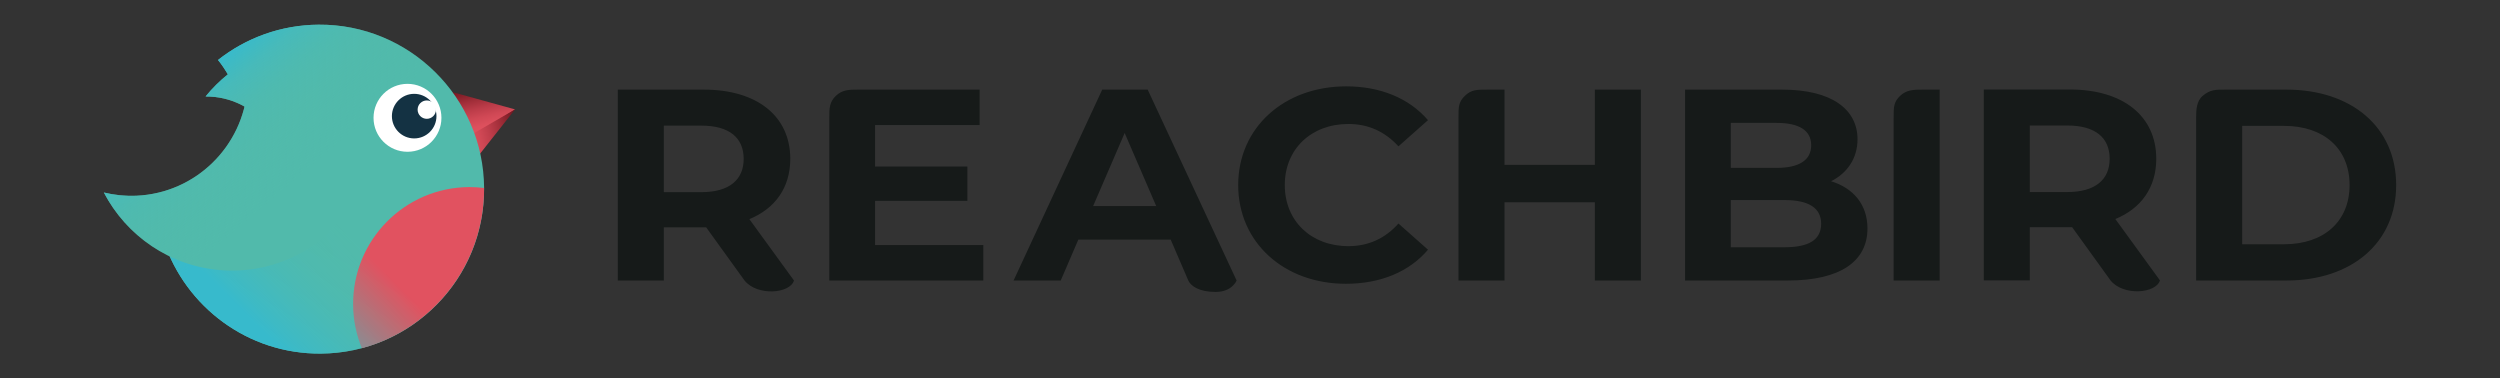
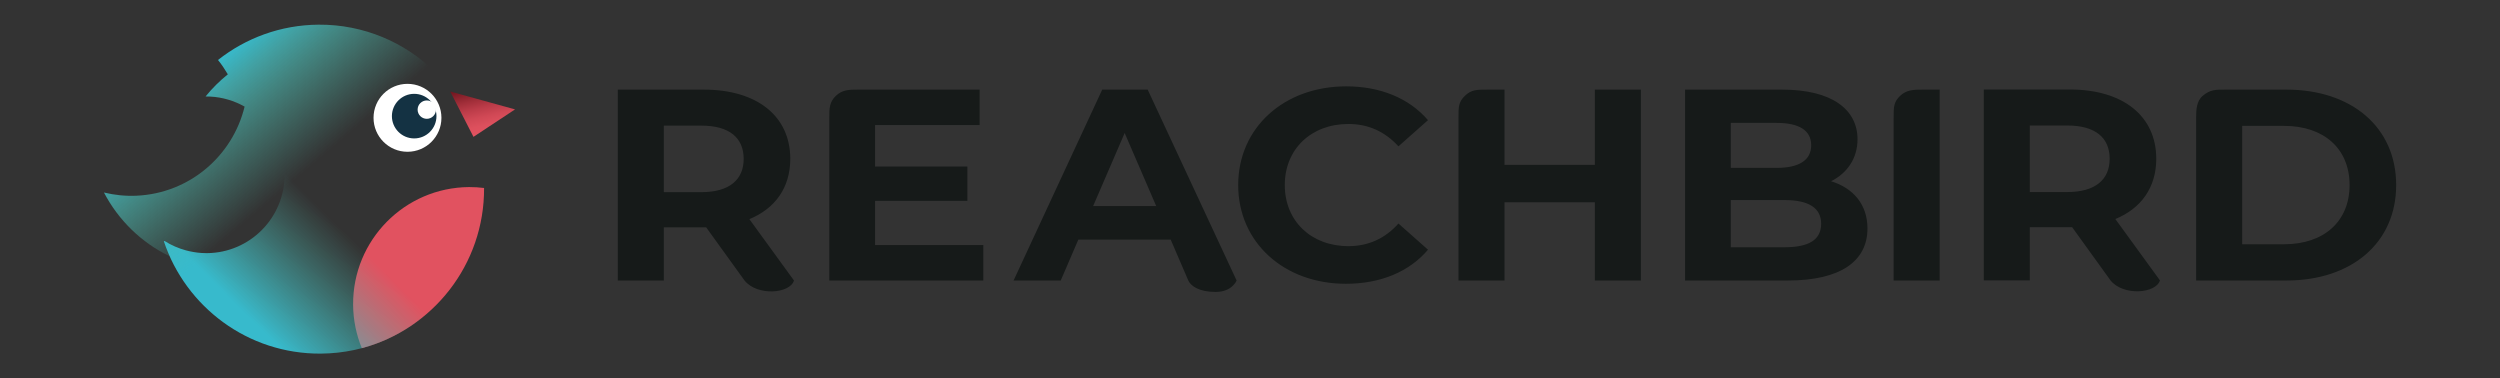
<svg xmlns="http://www.w3.org/2000/svg" width="152" height="23" viewBox="0 0 152 23" fill="none">
  <rect x="0" y="0" width="152" height="23" fill="#333333" stroke="none" />
  <path d="M67.015 5.449L61.625 17.055H64.492L65.563 14.568H71.178L72.249 17.055C72.396 17.385 72.899 17.75 73.908 17.75C74.918 17.75 75.186 17.055 75.186 17.055L69.779 5.449H67.015ZM66.462 12.529L68.38 8.086L70.297 12.529H66.462ZM53.203 12.214H58.817V10.125H53.203V7.604H59.56V5.449C59.56 5.449 52.745 5.449 52.193 5.449C51.642 5.449 51.215 5.448 50.819 5.828C50.423 6.208 50.421 6.602 50.421 7.144C50.421 7.686 50.421 17.055 50.421 17.055H59.785V14.9H53.203V12.214ZM48.049 9.661C48.049 7.058 46.028 5.449 42.797 5.449H37.562V17.055H40.361V13.822H42.797H42.935L45.268 17.055C46.044 18.019 48.035 17.855 48.274 17.055L45.562 13.324C47.133 12.678 48.049 11.401 48.049 9.661ZM42.642 11.683H40.361V7.638H42.642C44.352 7.638 45.216 8.384 45.216 9.661C45.216 10.92 44.352 11.683 42.642 11.683ZM81.984 7.538C83.194 7.538 84.213 8.003 85.025 8.898L85.522 8.457L86.822 7.306C85.682 5.979 83.937 5.25 81.847 5.25C78.081 5.25 75.282 7.753 75.282 11.252C75.282 14.751 78.081 17.254 81.829 17.254C83.938 17.254 85.682 16.524 86.823 15.182L85.026 13.59C84.214 14.502 83.194 14.966 81.985 14.966C79.721 14.966 78.115 13.441 78.115 11.252C78.115 9.063 79.721 7.538 81.984 7.538ZM96.968 10.025H91.474V5.449C91.474 5.449 91.175 5.449 90.446 5.449C89.779 5.449 89.46 5.448 89.067 5.825C88.675 6.202 88.676 6.507 88.676 7.143C88.676 7.885 88.676 17.055 88.676 17.055H91.474V12.297H96.968V17.055H99.767V5.449L96.968 5.448L96.968 10.025ZM139.019 5.449C139.019 5.449 135.916 5.449 135.294 5.449C134.733 5.449 134.389 5.436 133.928 5.823C133.546 6.143 133.525 6.69 133.525 7.146C133.525 7.602 133.525 17.055 133.525 17.055H139.019C142.975 17.055 145.687 14.767 145.687 11.252C145.687 7.737 142.975 5.449 139.019 5.449ZM138.881 14.85H136.324V7.654H138.881C141.282 7.654 142.854 9.03 142.854 11.252C142.854 13.474 141.281 14.85 138.881 14.85ZM131.101 9.654C131.101 7.051 129.079 5.442 125.849 5.442H120.614V17.048H123.412V13.815H125.849H125.987L128.319 17.048C129.095 18.012 131.086 17.848 131.325 17.048L128.613 13.317C130.185 12.671 131.101 11.395 131.101 9.654ZM125.693 11.676H123.412V7.631H125.693C127.404 7.631 128.267 8.377 128.267 9.654C128.267 10.913 127.404 11.676 125.693 11.676ZM111.33 11.02C112.315 10.523 112.937 9.627 112.937 8.467C112.937 6.659 111.382 5.449 108.359 5.449H102.451V17.055H108.704C111.883 17.055 113.542 15.894 113.542 13.888C113.541 12.43 112.678 11.434 111.33 11.02ZM105.232 7.472H108.013C109.378 7.472 110.121 7.919 110.121 8.832C110.121 9.744 109.378 10.208 108.013 10.208H105.232V7.472ZM108.497 15.033H105.232V12.164H108.497C109.949 12.164 110.726 12.629 110.726 13.606C110.726 14.601 109.948 15.033 108.497 15.033ZM115.527 5.827C115.131 6.207 115.133 6.516 115.133 7.143C115.133 7.77 115.133 17.055 115.133 17.055H117.932V5.449C117.932 5.449 117.399 5.449 116.899 5.449C116.399 5.449 115.923 5.447 115.527 5.827Z" fill="#161A19" />
  <path d="M27.375 5.564L31.314 6.651L28.787 8.321L27.375 5.564Z" fill="url(#paint0_linear_4178_887)" />
-   <path d="M28.375 10.374L31.315 6.651L28.632 8.204L28.375 10.374Z" fill="url(#paint1_linear_4178_887)" />
-   <path d="M19.37 1.5C17.059 1.517 14.94 2.318 13.256 3.647C13.479 3.92 13.675 4.215 13.855 4.52C13.356 4.919 12.902 5.371 12.499 5.867C12.504 5.867 12.507 5.866 12.511 5.866C13.267 5.861 13.981 6.037 14.618 6.347C15.005 6.535 15.362 6.774 15.683 7.055C15.697 7.067 15.711 7.08 15.725 7.093C15.937 7.284 16.131 7.494 16.306 7.719C16.335 7.757 16.365 7.796 16.394 7.835C16.438 7.896 16.482 7.958 16.523 8.021C16.561 8.079 16.597 8.139 16.633 8.198C16.678 8.275 16.723 8.353 16.765 8.434C16.807 8.515 16.848 8.596 16.886 8.68C16.908 8.73 16.929 8.781 16.95 8.832C16.985 8.917 17.017 9.004 17.047 9.092C17.061 9.134 17.077 9.175 17.09 9.217C17.129 9.345 17.164 9.474 17.193 9.607C17.2 9.641 17.206 9.676 17.213 9.711C17.234 9.819 17.252 9.928 17.265 10.039C17.27 10.079 17.275 10.12 17.279 10.161C17.294 10.305 17.304 10.449 17.304 10.595C17.323 13.225 15.207 15.372 12.579 15.39C12.468 15.391 12.359 15.387 12.25 15.38C11.929 15.359 11.618 15.305 11.317 15.224L11.317 15.225C10.848 15.099 10.407 14.906 10.006 14.652C9.991 14.657 9.976 14.663 9.961 14.668C11.294 18.663 15.073 21.53 19.511 21.499C25.03 21.46 29.473 16.952 29.434 11.429C29.396 5.907 24.89 1.461 19.37 1.5Z" fill="#51BAAB" />
  <path d="M21.469 18.527C21.475 19.462 21.664 20.353 21.998 21.169C26.3 20.024 29.457 16.087 29.432 11.429C29.132 11.392 28.828 11.373 28.517 11.374C24.598 11.402 21.442 14.604 21.469 18.527Z" fill="#E15260" />
-   <path d="M19.371 1.5C17.06 1.517 14.94 2.318 13.257 3.648C13.48 3.921 13.675 4.216 13.855 4.521C13.357 4.92 12.902 5.372 12.5 5.868C12.504 5.868 12.508 5.867 12.511 5.867C13.267 5.862 13.981 6.038 14.618 6.347C15.005 6.536 15.362 6.774 15.683 7.055C15.697 7.068 15.711 7.081 15.725 7.094C15.937 7.284 16.131 7.494 16.306 7.72C16.335 7.758 16.365 7.796 16.394 7.835C16.438 7.897 16.482 7.959 16.523 8.022C16.561 8.08 16.597 8.139 16.633 8.199C16.678 8.276 16.723 8.354 16.765 8.434C16.807 8.516 16.848 8.597 16.886 8.681C16.908 8.731 16.929 8.782 16.95 8.832C16.985 8.918 17.017 9.005 17.047 9.093C17.061 9.134 17.077 9.175 17.09 9.217C17.129 9.345 17.164 9.475 17.193 9.607C17.2 9.641 17.206 9.677 17.212 9.712C17.233 9.82 17.251 9.929 17.265 10.039C17.27 10.08 17.275 10.12 17.279 10.162C17.293 10.305 17.303 10.449 17.304 10.595C17.322 13.225 15.206 15.372 12.578 15.391C12.468 15.391 12.358 15.388 12.249 15.381C11.929 15.359 11.617 15.305 11.317 15.225L11.317 15.226C10.848 15.1 10.407 14.906 10.006 14.652C9.991 14.657 9.976 14.664 9.961 14.668C11.294 18.663 15.073 21.531 19.511 21.5C25.03 21.461 29.473 16.952 29.434 11.43C29.397 5.907 24.891 1.461 19.371 1.5Z" fill="url(#paint2_linear_4178_887)" />
-   <path d="M16.479 5.269C15.987 5.234 15.506 5.268 15.045 5.362C14.772 8.882 11.92 11.731 8.304 11.9C7.616 11.931 6.949 11.86 6.312 11.706C7.679 14.326 10.32 16.203 13.482 16.429C15.361 16.563 17.14 16.09 18.639 15.186C18.653 15.178 18.734 15.122 18.745 15.116C18.971 14.975 19.189 14.821 19.402 14.66C20.51 13.771 21.263 12.444 21.372 10.915C21.578 8.004 19.388 5.477 16.479 5.269Z" fill="#51BAAB" />
+   <path d="M19.371 1.5C17.06 1.517 14.94 2.318 13.257 3.648C13.48 3.921 13.675 4.216 13.855 4.521C13.357 4.92 12.902 5.372 12.5 5.868C12.504 5.868 12.508 5.867 12.511 5.867C13.267 5.862 13.981 6.038 14.618 6.347C15.005 6.536 15.362 6.774 15.683 7.055C15.697 7.068 15.711 7.081 15.725 7.094C15.937 7.284 16.131 7.494 16.306 7.72C16.335 7.758 16.365 7.796 16.394 7.835C16.438 7.897 16.482 7.959 16.523 8.022C16.561 8.08 16.597 8.139 16.633 8.199C16.678 8.276 16.723 8.354 16.765 8.434C16.807 8.516 16.848 8.597 16.886 8.681C16.908 8.731 16.929 8.782 16.95 8.832C16.985 8.918 17.017 9.005 17.047 9.093C17.061 9.134 17.077 9.175 17.09 9.217C17.129 9.345 17.164 9.475 17.193 9.607C17.2 9.641 17.206 9.677 17.212 9.712C17.233 9.82 17.251 9.929 17.265 10.039C17.293 10.305 17.303 10.449 17.304 10.595C17.322 13.225 15.206 15.372 12.578 15.391C12.468 15.391 12.358 15.388 12.249 15.381C11.929 15.359 11.617 15.305 11.317 15.225L11.317 15.226C10.848 15.1 10.407 14.906 10.006 14.652C9.991 14.657 9.976 14.664 9.961 14.668C11.294 18.663 15.073 21.531 19.511 21.5C25.03 21.461 29.473 16.952 29.434 11.43C29.397 5.907 24.891 1.461 19.371 1.5Z" fill="url(#paint2_linear_4178_887)" />
  <path d="M19.368 1.5C17.057 1.517 14.937 2.318 13.254 3.647C13.477 3.92 13.672 4.215 13.852 4.52C13.354 4.919 12.899 5.371 12.497 5.867C12.501 5.867 12.505 5.866 12.509 5.866C13.265 5.861 13.979 6.037 14.615 6.347C14.703 6.389 14.788 6.435 14.872 6.482C14.148 9.469 11.534 11.748 8.312 11.899C7.625 11.931 6.957 11.859 6.32 11.705C7.195 13.383 8.595 14.753 10.318 15.583C11.889 19.093 15.419 21.528 19.509 21.499C25.028 21.46 29.472 16.952 29.433 11.429C29.394 5.907 24.888 1.461 19.368 1.5Z" fill="url(#paint3_linear_4178_887)" />
  <path d="M24.775 9.228C25.915 9.228 26.839 8.304 26.839 7.163C26.839 6.023 25.915 5.098 24.775 5.098C23.635 5.098 22.711 6.023 22.711 7.163C22.711 8.304 23.635 9.228 24.775 9.228Z" fill="white" />
  <path d="M25.183 8.416C25.931 8.416 26.537 7.809 26.537 7.061C26.537 6.312 25.931 5.705 25.183 5.705C24.435 5.705 23.828 6.312 23.828 7.061C23.828 7.809 24.435 8.416 25.183 8.416Z" fill="#143243" />
  <path d="M25.949 7.224C26.258 7.224 26.508 6.974 26.508 6.666C26.508 6.357 26.258 6.107 25.949 6.107C25.641 6.107 25.391 6.357 25.391 6.666C25.391 6.974 25.641 7.224 25.949 7.224Z" fill="white" />
  <defs>
    <linearGradient id="paint0_linear_4178_887" x1="29.813" y1="8.077" x2="29.118" y2="5.149" gradientUnits="userSpaceOnUse">
      <stop offset="0.004" stop-color="#E15260" />
      <stop offset="0.174" stop-color="#DD505D" />
      <stop offset="0.35" stop-color="#D04855" />
      <stop offset="0.529" stop-color="#BC3C49" />
      <stop offset="0.71" stop-color="#A12E39" />
      <stop offset="0.891" stop-color="#821E28" />
      <stop offset="1" stop-color="#6C131D" />
    </linearGradient>
    <linearGradient id="paint1_linear_4178_887" x1="28.018" y1="8.946" x2="31.66" y2="8.038" gradientUnits="userSpaceOnUse">
      <stop offset="0.004" stop-color="#E15260" />
      <stop offset="0.174" stop-color="#DD505D" />
      <stop offset="0.35" stop-color="#D04855" />
      <stop offset="0.529" stop-color="#BC3C49" />
      <stop offset="0.71" stop-color="#A12E39" />
      <stop offset="0.891" stop-color="#821E28" />
      <stop offset="1" stop-color="#6C131D" />
    </linearGradient>
    <linearGradient id="paint2_linear_4178_887" x1="12.454" y1="18.648" x2="26.496" y2="4.416" gradientUnits="userSpaceOnUse">
      <stop offset="0.071" stop-color="#37BACC" />
      <stop offset="0.1" stop-color="#3ABAC9" stop-opacity="0.925" />
      <stop offset="0.331" stop-color="#4BBAB3" stop-opacity="0.331" />
      <stop offset="0.46" stop-color="#51BAAB" stop-opacity="0" />
    </linearGradient>
    <linearGradient id="paint3_linear_4178_887" x1="12.834" y1="4.005" x2="25.793" y2="19.222" gradientUnits="userSpaceOnUse">
      <stop stop-color="#37BACC" />
      <stop offset="0.004" stop-color="#38BACB" stop-opacity="0.99" />
      <stop offset="0.08" stop-color="#45BABD" stop-opacity="0.813" />
      <stop offset="0.165" stop-color="#4CBAB3" stop-opacity="0.614" />
      <stop offset="0.267" stop-color="#50BAAD" stop-opacity="0.377" />
      <stop offset="0.429" stop-color="#51BAAB" stop-opacity="0" />
    </linearGradient>
  </defs>
</svg>